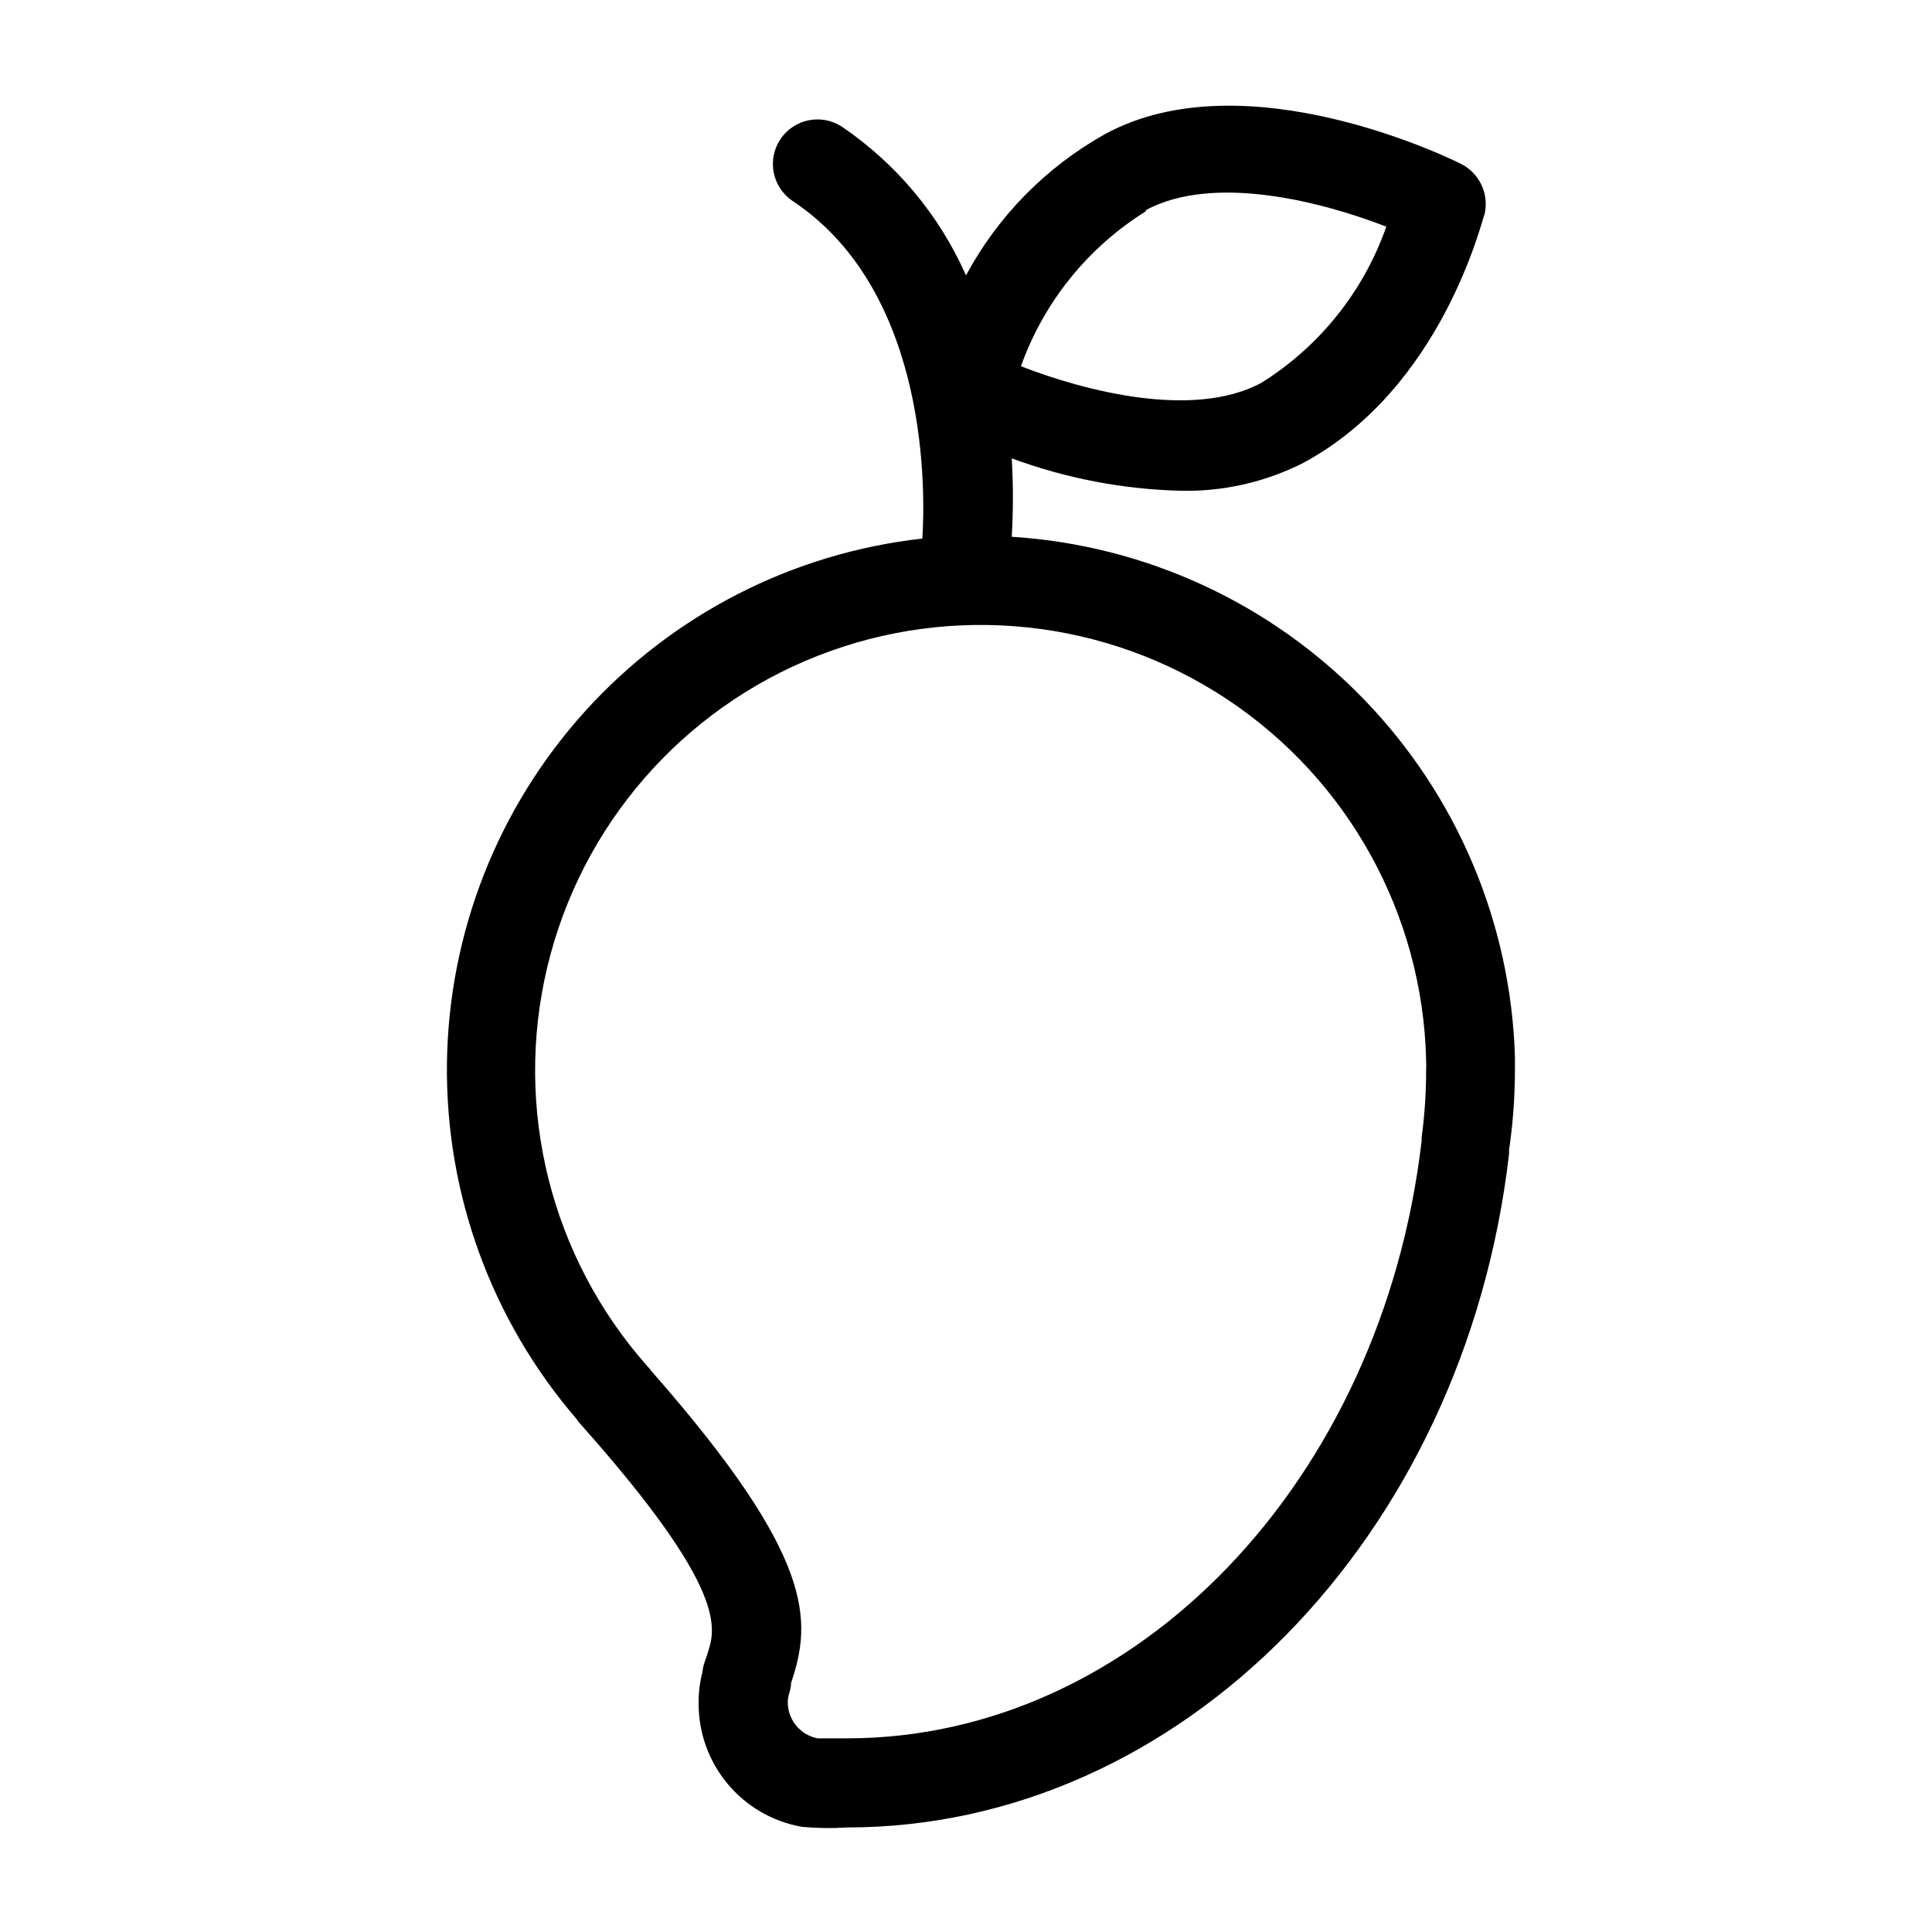
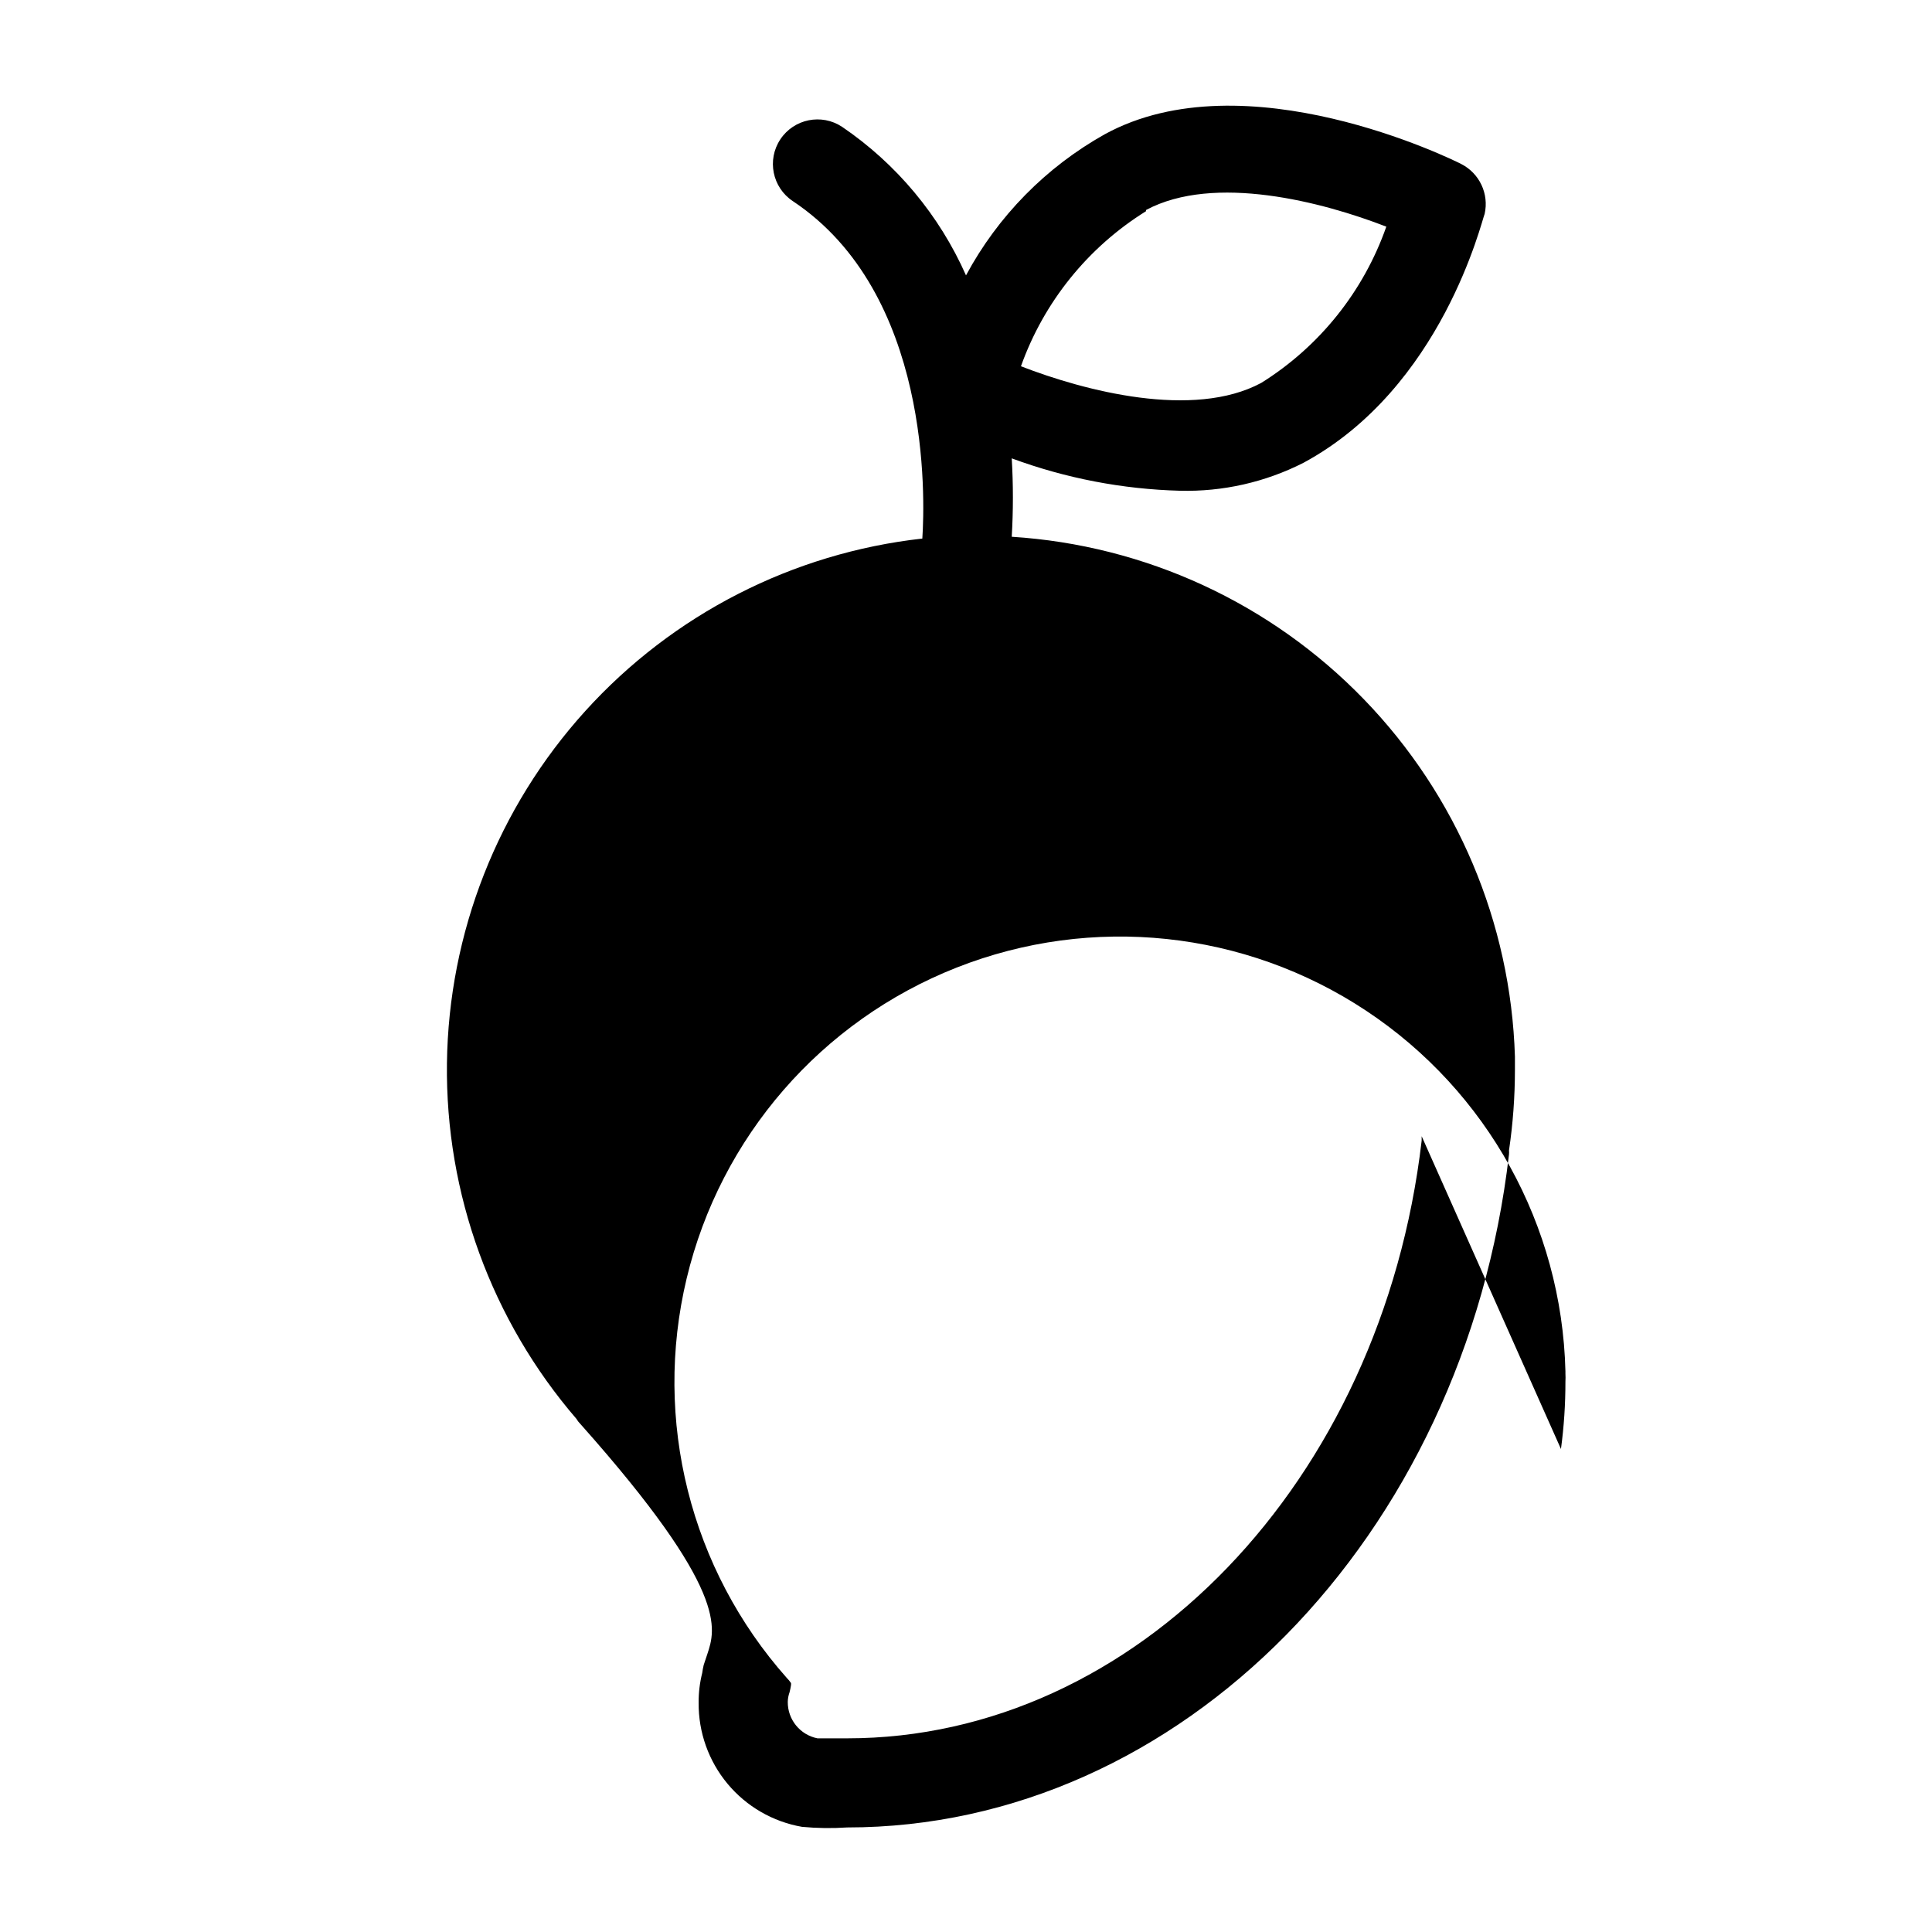
<svg xmlns="http://www.w3.org/2000/svg" fill="#000000" width="800px" height="800px" version="1.1" viewBox="144 144 512 512">
-   <path d="m412.12 286.25c0.41-6.918 0.41-13.859 0-20.781 14.281 5.277 29.336 8.176 44.555 8.582 11.363 0.293 22.617-2.25 32.75-7.402 36.762-19.836 47.23-64.156 48.02-65.969v0.004c1.199-5.312-1.363-10.762-6.219-13.227-2.281-1.18-57.23-28.262-94.465-7.871-15.562 8.715-28.316 21.684-36.762 37.391-7.051-15.93-18.422-29.562-32.828-39.359-5.434-3.609-12.766-2.129-16.375 3.309-3.606 5.434-2.125 12.762 3.309 16.371 36.684 24.402 35.031 78.719 34.32 89.426-34.344 3.832-66.105 20.082-89.309 45.695-23.203 25.613-36.242 58.82-36.672 93.375-0.426 34.559 11.789 68.078 34.352 94.258 0.301 0.52 0.672 0.996 1.102 1.418 39.359 44.242 35.738 54.238 33.535 60.93l-0.945 2.832c-0.168 0.703-0.301 1.41-0.395 2.125-0.648 2.574-0.969 5.219-0.945 7.875-0.078 7.84 2.637 15.457 7.652 21.484 5.019 6.027 12.016 10.074 19.746 11.418 3.977 0.371 7.977 0.426 11.965 0.16 88.246 0 163.58-76.672 175.39-178.38l-0.004-0.004c0.039-0.34 0.039-0.684 0-1.023 1.047-7.062 1.57-14.191 1.574-21.332v-3.543c-1.086-35.441-15.355-69.207-40.02-94.684-24.66-25.48-57.941-40.84-93.332-43.078zm35.582-86.594c18.105-9.684 46.84-2.125 63.684 4.41-6.019 17.168-17.711 31.773-33.141 41.406-18.027 9.684-46.84 2.125-63.684-4.41v0.004c6.082-17.051 17.766-31.535 33.141-41.094zm73.051 245.45v1.18c-10.547 90.453-75.887 158.39-152.24 158.39h-7.871-0.004c-4.613-0.91-7.922-4.981-7.871-9.684 0.02-0.859 0.18-1.711 0.473-2.519 0.168-0.648 0.301-1.305 0.395-1.969v-0.473c5.59-16.609 6.375-33.297-36.918-82.578l-0.004 0.004c-0.32-0.48-0.691-0.93-1.102-1.34-25.609-28.832-35.527-68.352-26.566-105.86 8.961-37.508 35.676-68.273 71.551-82.414 35.879-14.141 76.398-9.871 108.54 11.438 32.141 21.305 51.852 56.965 52.801 95.52v0.629c0.039 0.707 0.039 1.418 0 2.125 0.008 5.977-0.387 11.945-1.184 17.871z" />
+   <path d="m412.12 286.25c0.41-6.918 0.41-13.859 0-20.781 14.281 5.277 29.336 8.176 44.555 8.582 11.363 0.293 22.617-2.25 32.75-7.402 36.762-19.836 47.23-64.156 48.02-65.969v0.004c1.199-5.312-1.363-10.762-6.219-13.227-2.281-1.18-57.23-28.262-94.465-7.871-15.562 8.715-28.316 21.684-36.762 37.391-7.051-15.93-18.422-29.562-32.828-39.359-5.434-3.609-12.766-2.129-16.375 3.309-3.606 5.434-2.125 12.762 3.309 16.371 36.684 24.402 35.031 78.719 34.32 89.426-34.344 3.832-66.105 20.082-89.309 45.695-23.203 25.613-36.242 58.82-36.672 93.375-0.426 34.559 11.789 68.078 34.352 94.258 0.301 0.52 0.672 0.996 1.102 1.418 39.359 44.242 35.738 54.238 33.535 60.93l-0.945 2.832c-0.168 0.703-0.301 1.41-0.395 2.125-0.648 2.574-0.969 5.219-0.945 7.875-0.078 7.84 2.637 15.457 7.652 21.484 5.019 6.027 12.016 10.074 19.746 11.418 3.977 0.371 7.977 0.426 11.965 0.16 88.246 0 163.58-76.672 175.39-178.38l-0.004-0.004c0.039-0.34 0.039-0.684 0-1.023 1.047-7.062 1.57-14.191 1.574-21.332v-3.543c-1.086-35.441-15.355-69.207-40.02-94.684-24.66-25.48-57.941-40.84-93.332-43.078zm35.582-86.594c18.105-9.684 46.84-2.125 63.684 4.41-6.019 17.168-17.711 31.773-33.141 41.406-18.027 9.684-46.84 2.125-63.684-4.41v0.004c6.082-17.051 17.766-31.535 33.141-41.094zm73.051 245.45v1.18c-10.547 90.453-75.887 158.39-152.24 158.39h-7.871-0.004c-4.613-0.91-7.922-4.981-7.871-9.684 0.02-0.859 0.18-1.711 0.473-2.519 0.168-0.648 0.301-1.305 0.395-1.969v-0.473l-0.004 0.004c-0.32-0.48-0.691-0.93-1.102-1.34-25.609-28.832-35.527-68.352-26.566-105.86 8.961-37.508 35.676-68.273 71.551-82.414 35.879-14.141 76.398-9.871 108.54 11.438 32.141 21.305 51.852 56.965 52.801 95.52v0.629c0.039 0.707 0.039 1.418 0 2.125 0.008 5.977-0.387 11.945-1.184 17.871z" />
</svg>